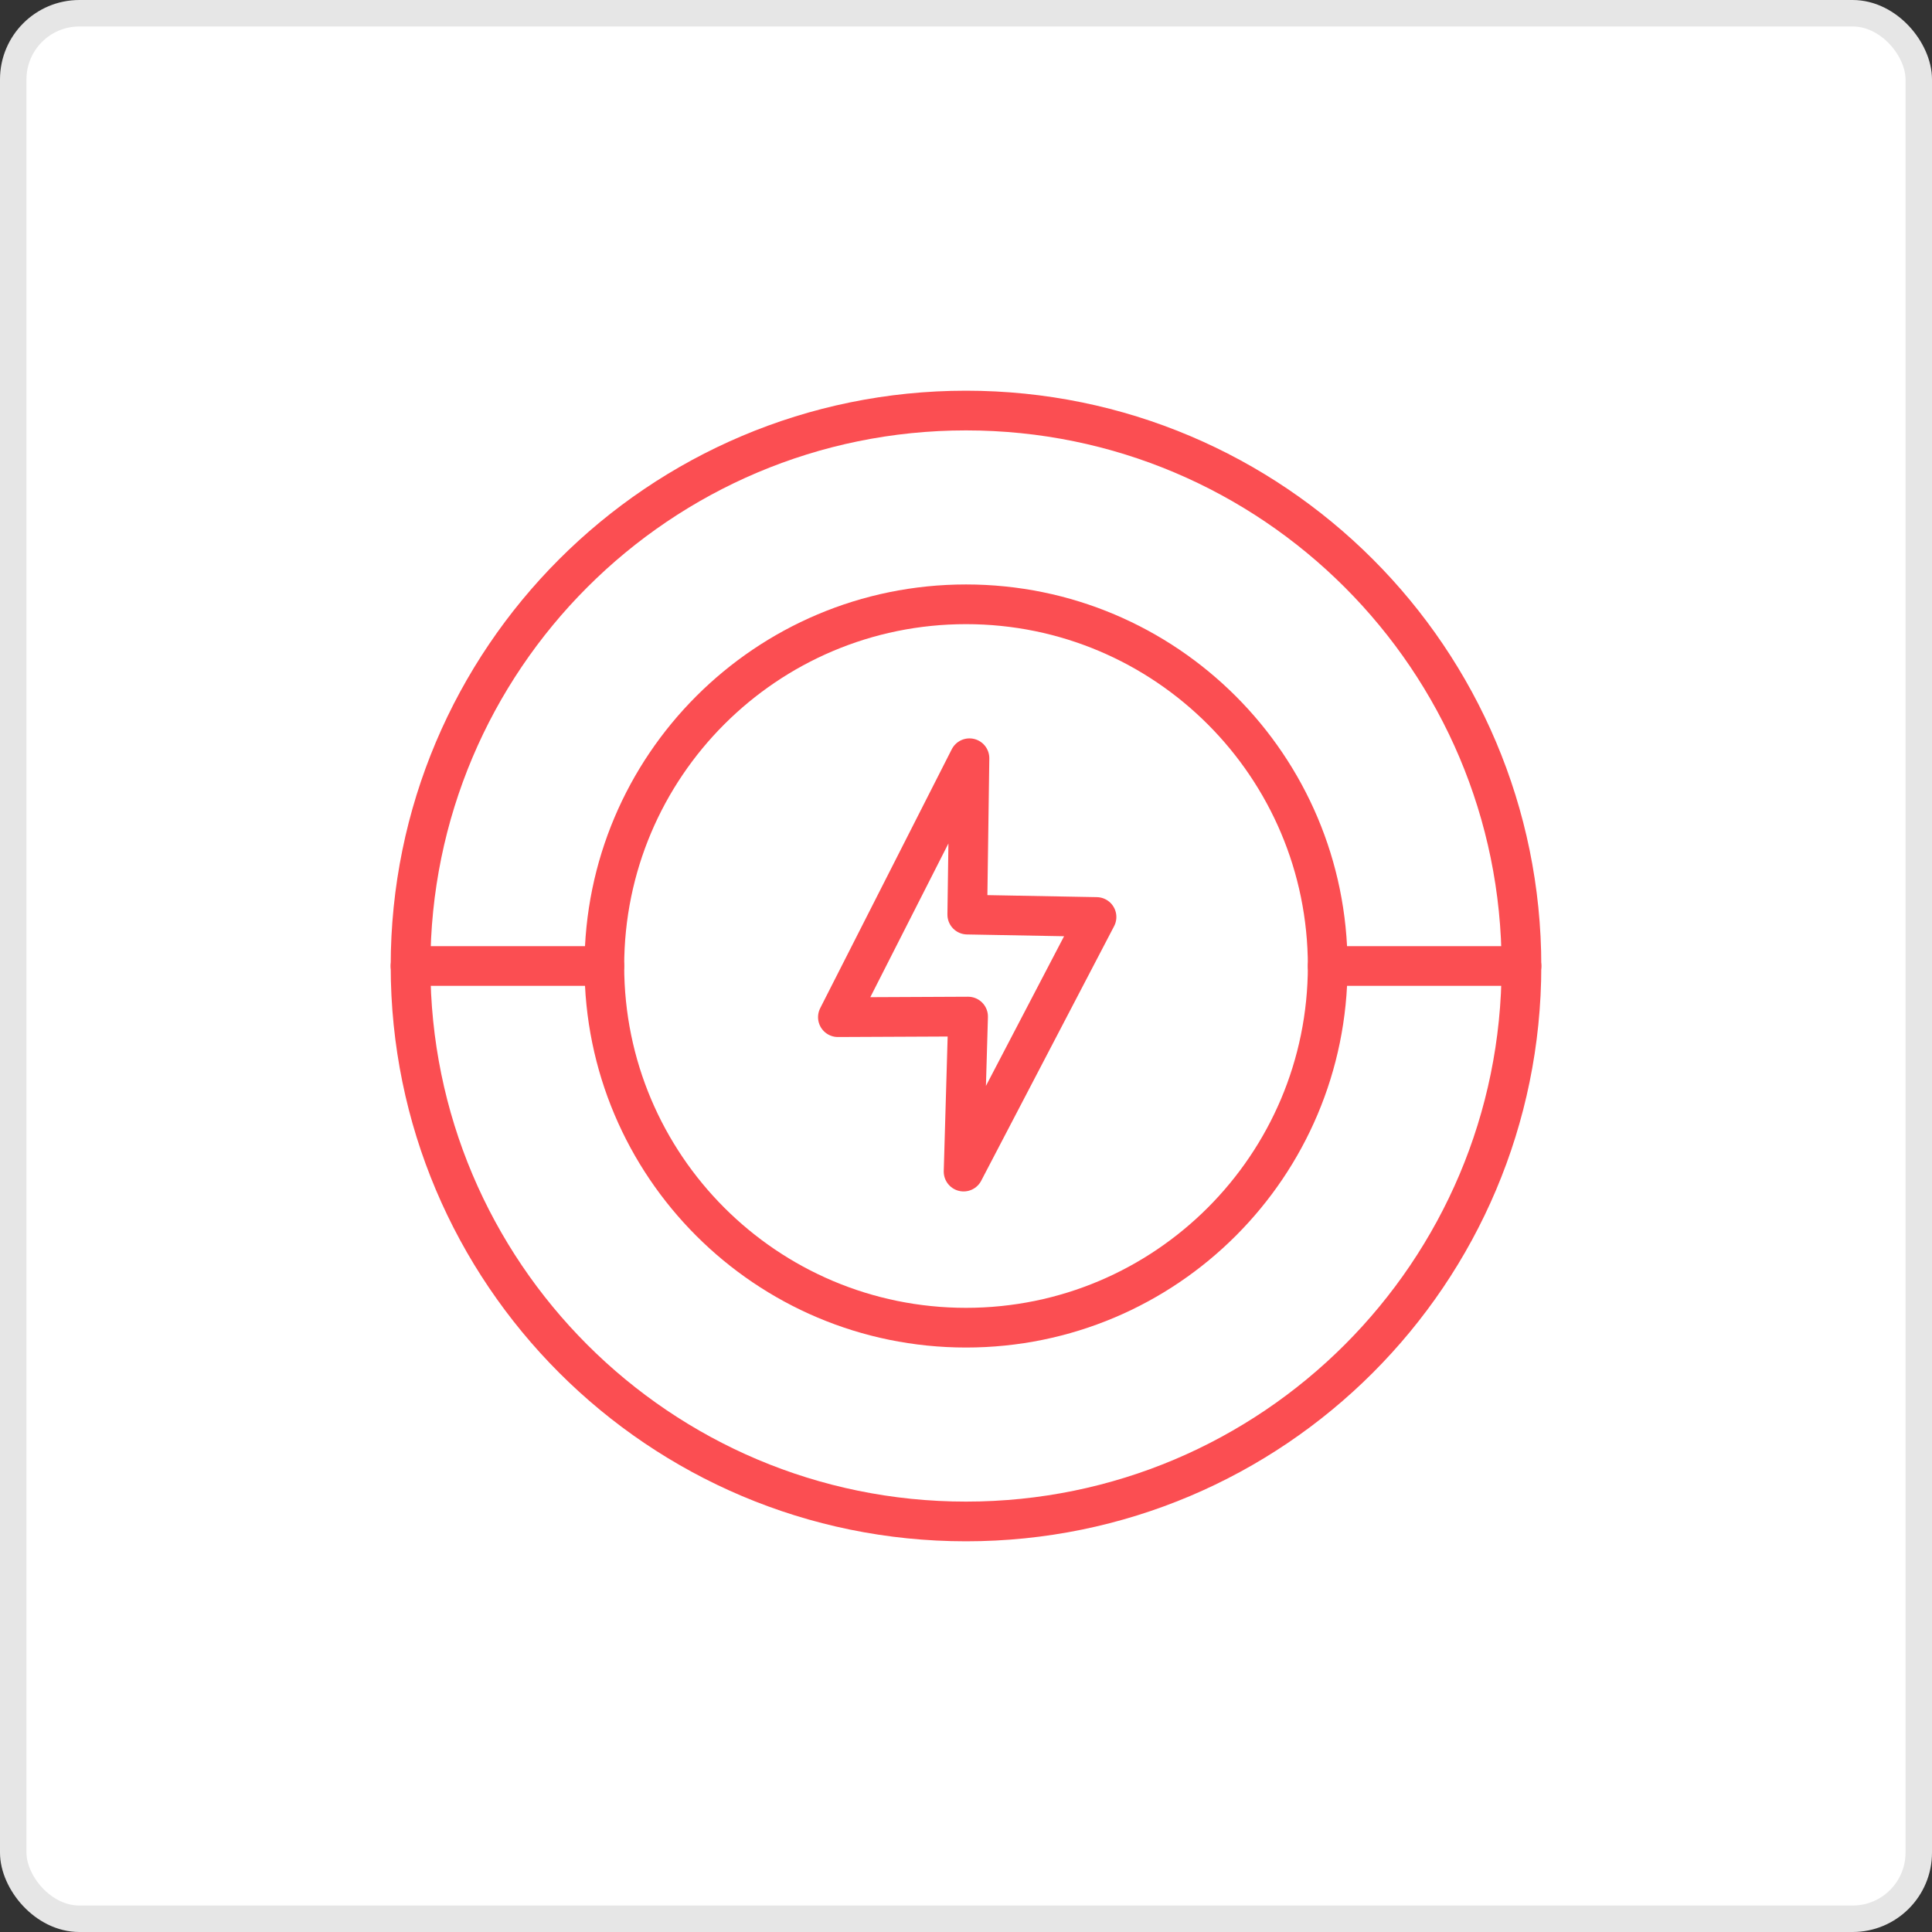
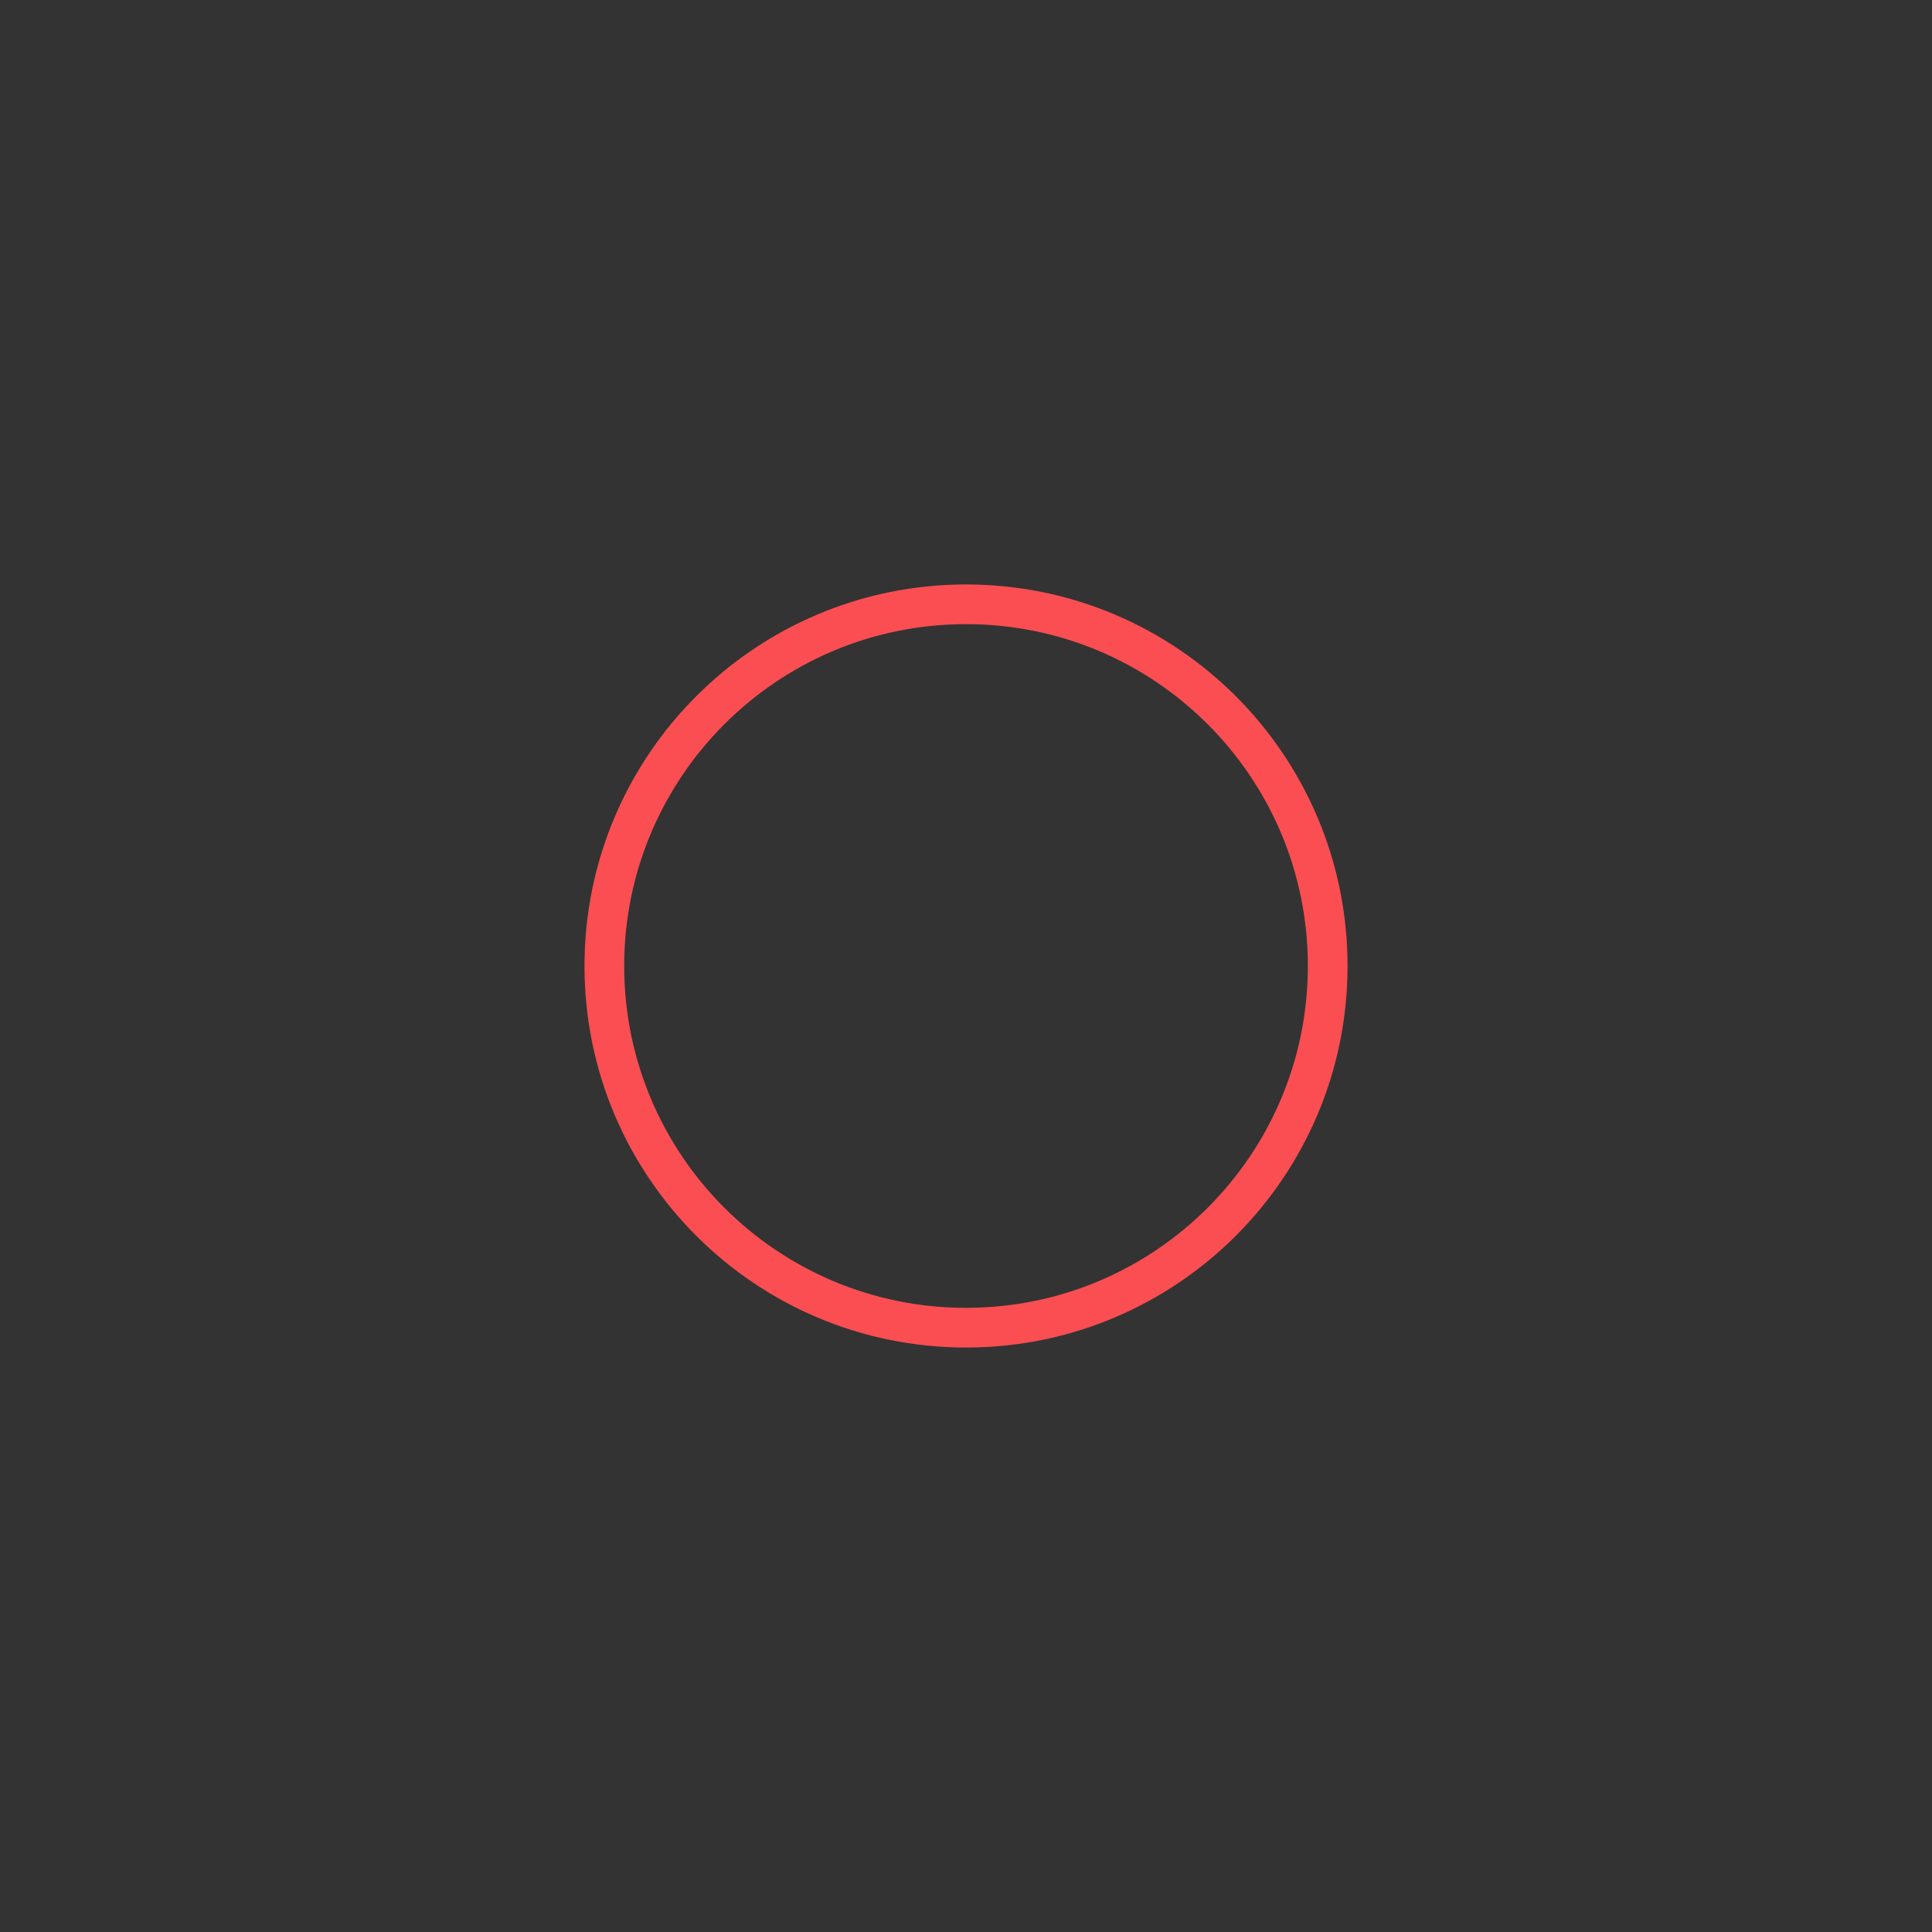
<svg xmlns="http://www.w3.org/2000/svg" width="146" height="146" viewBox="0 0 146 146" fill="none">
  <rect x="0" y="0" width="146" height="146" fill="#333333" stroke="none" />
  <g id="Group 2116">
    <g id="Group 1143">
-       <rect id="Rectangle 865" x="1" y="1" width="144" height="144" rx="5" fill="white" stroke="#E6E6E6" stroke-width="2" />
-     </g>
+       </g>
    <g id="Group 1863">
-       <path id="Vector" d="M73 114.975C96.182 114.975 114.975 96.182 114.975 73C114.975 49.818 96.182 31.025 73 31.025C49.818 31.025 31.025 49.818 31.025 73C31.025 96.182 49.818 114.975 73 114.975Z" stroke="#FB4E52" stroke-width="3" stroke-linecap="round" stroke-linejoin="round" />
      <path id="Vector_2" d="M73.002 100.332C88.097 100.332 100.334 88.095 100.334 73C100.334 57.905 88.097 45.667 73.002 45.667C57.907 45.667 45.67 57.905 45.67 73C45.67 88.095 57.907 100.332 73.002 100.332Z" stroke="#FB4E52" stroke-width="3" stroke-linecap="round" stroke-linejoin="round" />
-       <path id="Vector_3" d="M100.332 73.001H114.975M45.668 73.001H31.025M82.863 69.296L73.096 69.116L73.262 57.299L63.319 76.867L73.158 76.822L72.818 88.536L82.863 69.296Z" stroke="#FB4E52" stroke-width="3" stroke-linecap="round" stroke-linejoin="round" />
    </g>
  </g>
</svg>